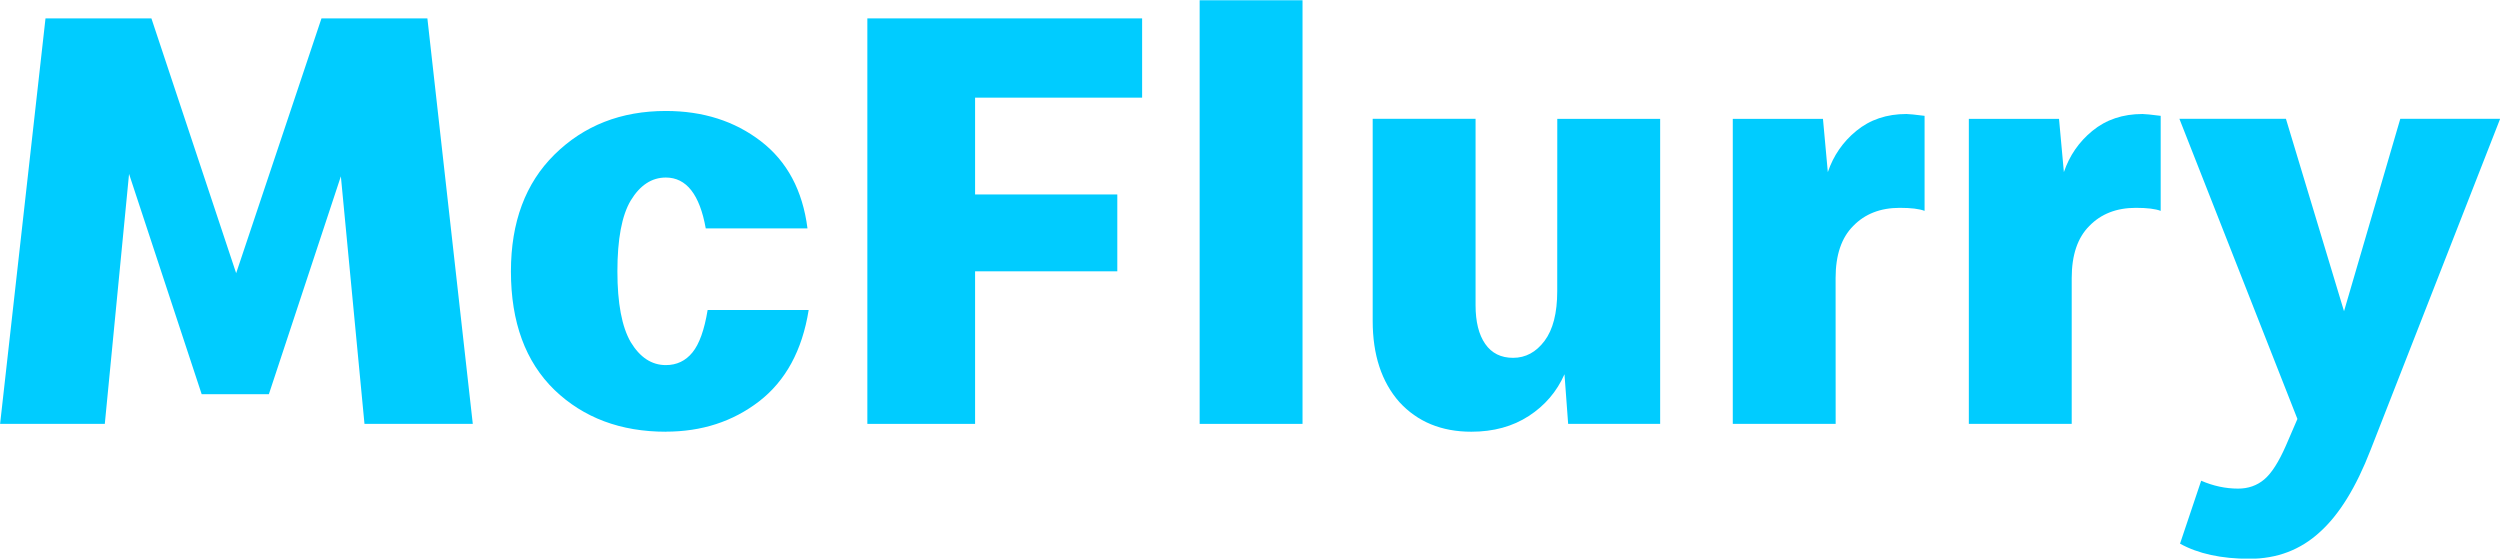
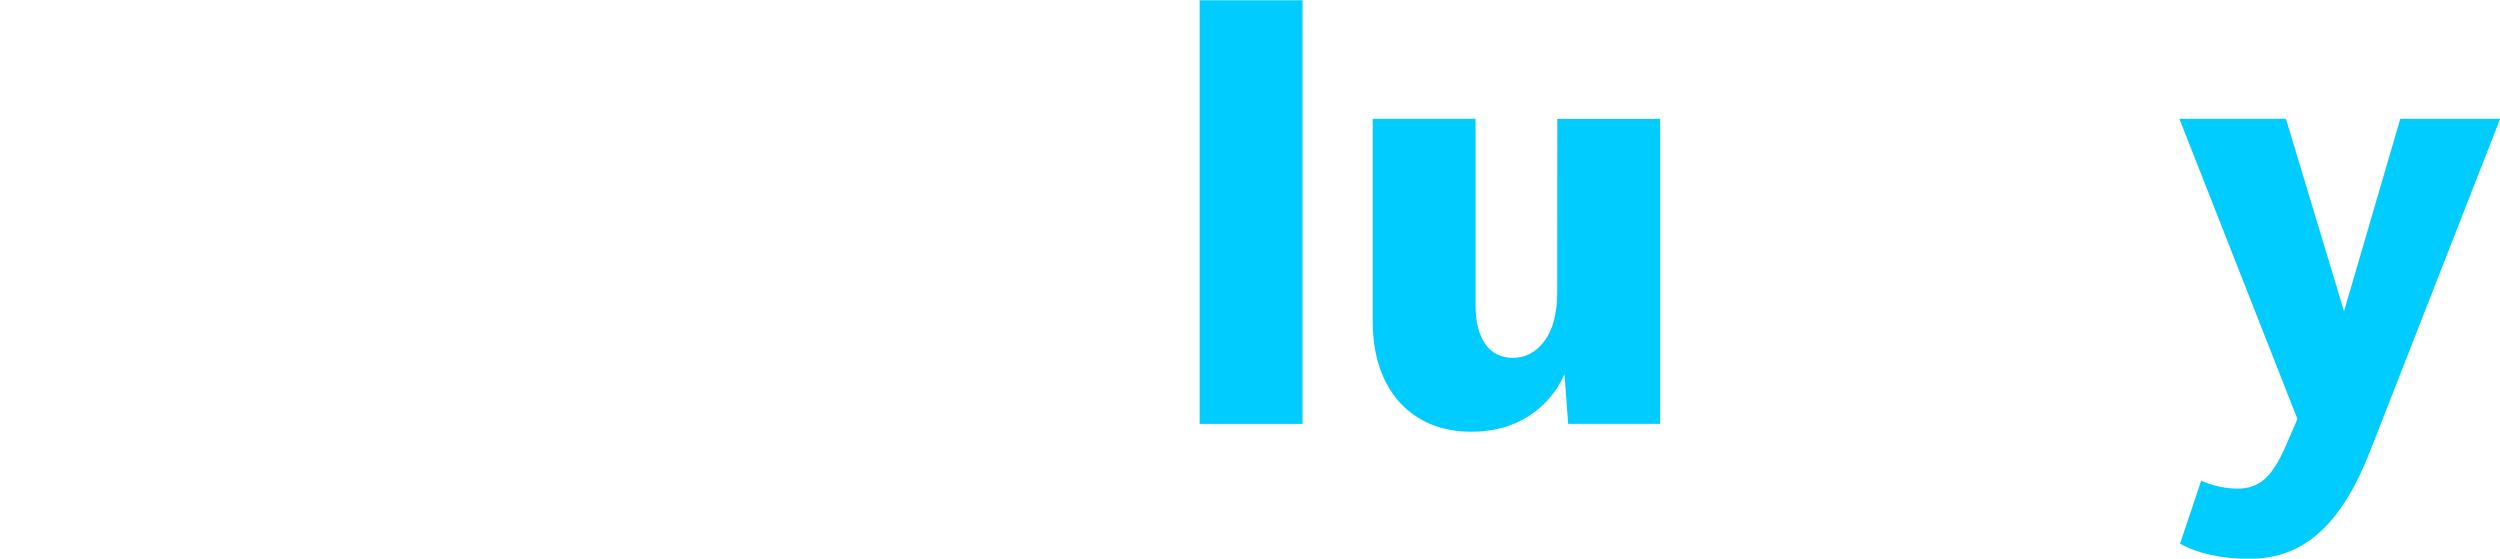
<svg xmlns="http://www.w3.org/2000/svg" xmlns:ns1="http://www.inkscape.org/namespaces/inkscape" xmlns:ns2="http://sodipodi.sourceforge.net/DTD/sodipodi-0.dtd" width="264.583mm" height="59.117mm" viewBox="0 0 264.583 59.117" version="1.1" id="svg8" ns1:version="1.0.1 (3bc2e813f5, 2020-09-07)" ns2:docname="McFlurry Speedee.svg">
  <defs id="defs2" />
  <ns2:namedview id="base" pagecolor="#ffffff" bordercolor="#666666" borderopacity="1.0" ns1:pageopacity="0.0" ns1:pageshadow="2" ns1:zoom="0.35" ns1:cx="-397.11428" ns1:cy="33.714266" ns1:document-units="mm" ns1:current-layer="layer1" ns1:document-rotation="0" showgrid="false" fit-margin-top="0" fit-margin-left="0" fit-margin-right="0" fit-margin-bottom="0" ns1:window-width="1920" ns1:window-height="1001" ns1:window-x="-9" ns1:window-y="-9" ns1:window-maximized="1" />
  <g ns1:label="Layer 1" ns1:groupmode="layer" id="layer1" transform="translate(-65.382,-139.246)">
    <g aria-label="McFlurry" id="text12" style="font-size:10.583px;line-height:1.25;font-family:Speedee;-inkscape-font-specification:Speedee;fill:#00ccff;stroke-width:0.265;fill-opacity:1" transform="matrix(6.052,0,0,6.052,-330.3,-703.449)">
-       <path d="m 67.213,146.655 h -1.831 l 0.794,-7.091 h 1.852 l 1.482,4.456 1.492,-4.456 h 1.852 l 0.794,7.091 h -1.894 l -0.413,-4.329 -1.259,3.81 h -1.175 l -1.27,-3.852 z" style="fill:#00ccff;stroke-width:0.265;fill-opacity:1" id="path14" />
-       <path d="m 77.024,146.792 q -1.185,0 -1.947,-0.73 -0.762,-0.741 -0.762,-2.074 0,-1.291 0.762,-2.043 0.773,-0.762 1.947,-0.762 0.974,0 1.662,0.529 0.688,0.529 0.815,1.524 H 77.722 q -0.159,-0.889 -0.698,-0.889 -0.37,0 -0.614,0.402 -0.233,0.392 -0.233,1.238 0,0.836 0.233,1.238 0.243,0.402 0.614,0.402 0.286,0 0.466,-0.222 0.18,-0.222 0.265,-0.741 h 1.767 q -0.169,1.058 -0.868,1.598 -0.688,0.529 -1.63,0.529 z" style="fill:#00ccff;stroke-width:0.265;fill-opacity:1" id="path16" />
-       <path d="m 82.432,146.655 h -1.884 v -7.091 h 4.805 v 1.386 h -2.921 v 1.693 h 2.487 v 1.344 h -2.487 z" style="fill:#00ccff;stroke-width:0.265;fill-opacity:1" id="path18" />
      <path d="m 88.158,146.655 h -1.799 v -7.408 h 1.799 z" style="fill:#00ccff;stroke-width:0.265;fill-opacity:1" id="path20" />
      <path d="m 92.613,141.321 h 1.799 v 5.334 h -1.609 l -0.064,-0.868 q -0.201,0.455 -0.624,0.73 -0.423,0.275 -1.005,0.275 -0.783,0 -1.259,-0.519 -0.466,-0.529 -0.466,-1.418 v -3.535 h 1.799 v 3.26 q 0,0.434 0.169,0.677 0.169,0.243 0.487,0.243 0.328,0 0.55,-0.296 0.222,-0.296 0.222,-0.868 z" style="fill:#00ccff;stroke-width:0.265;fill-opacity:1" id="path22" />
-       <path d="m 97.481,146.655 h -1.799 v -5.334 h 1.577 l 0.085,0.931 q 0.148,-0.434 0.497,-0.72 0.36,-0.296 0.878,-0.296 0.064,0 0.317,0.032 v 1.662 q -0.138,-0.053 -0.434,-0.053 -0.508,0 -0.815,0.318 -0.307,0.307 -0.307,0.91 z" style="fill:#00ccff;stroke-width:0.265;fill-opacity:1" id="path24" />
-       <path d="m 101.609,146.655 h -1.799 v -5.334 h 1.577 l 0.085,0.931 q 0.148,-0.434 0.497,-0.72 0.36,-0.296 0.878,-0.296 0.064,0 0.318,0.032 v 1.662 q -0.138,-0.053 -0.434,-0.053 -0.508,0 -0.815,0.318 -0.307,0.307 -0.307,0.91 z" style="fill:#00ccff;stroke-width:0.265;fill-opacity:1" id="path26" />
      <path d="m 103.503,148.75 0.37,-1.101 q 0.318,0.138 0.646,0.138 0.265,0 0.455,-0.159 0.191,-0.159 0.381,-0.593 l 0.201,-0.466 -2.064,-5.249 h 1.863 l 1.016,3.365 0.984,-3.365 h 1.746 l -2.265,5.789 q -0.381,0.984 -0.889,1.439 -0.508,0.466 -1.228,0.466 -0.741,0 -1.217,-0.265 z" style="fill:#00ccff;stroke-width:0.265;fill-opacity:1" id="path28" />
    </g>
  </g>
</svg>